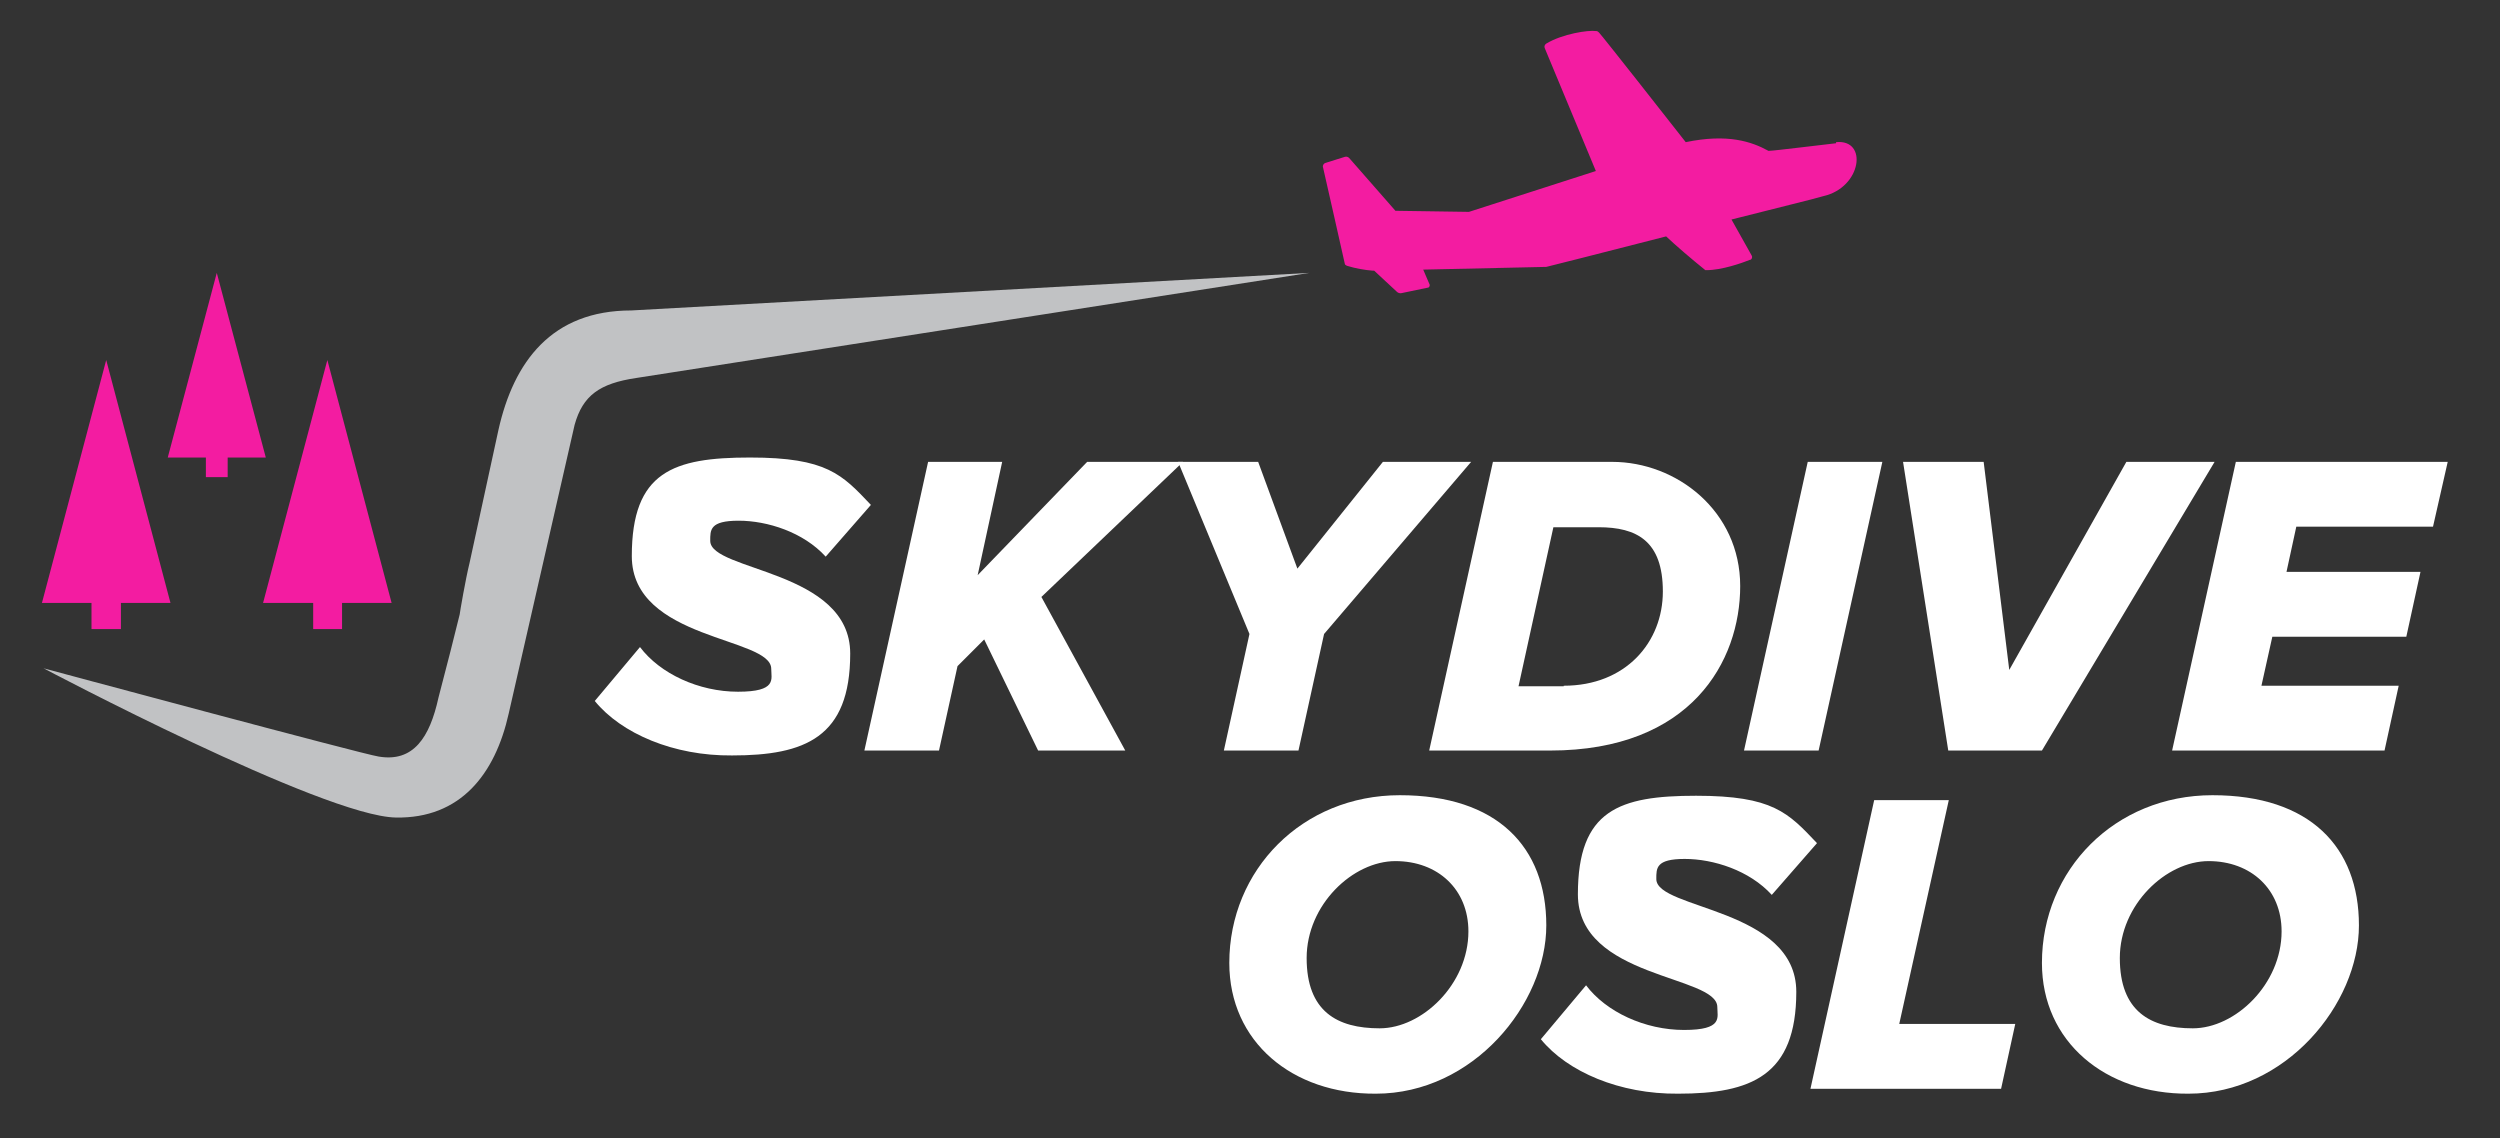
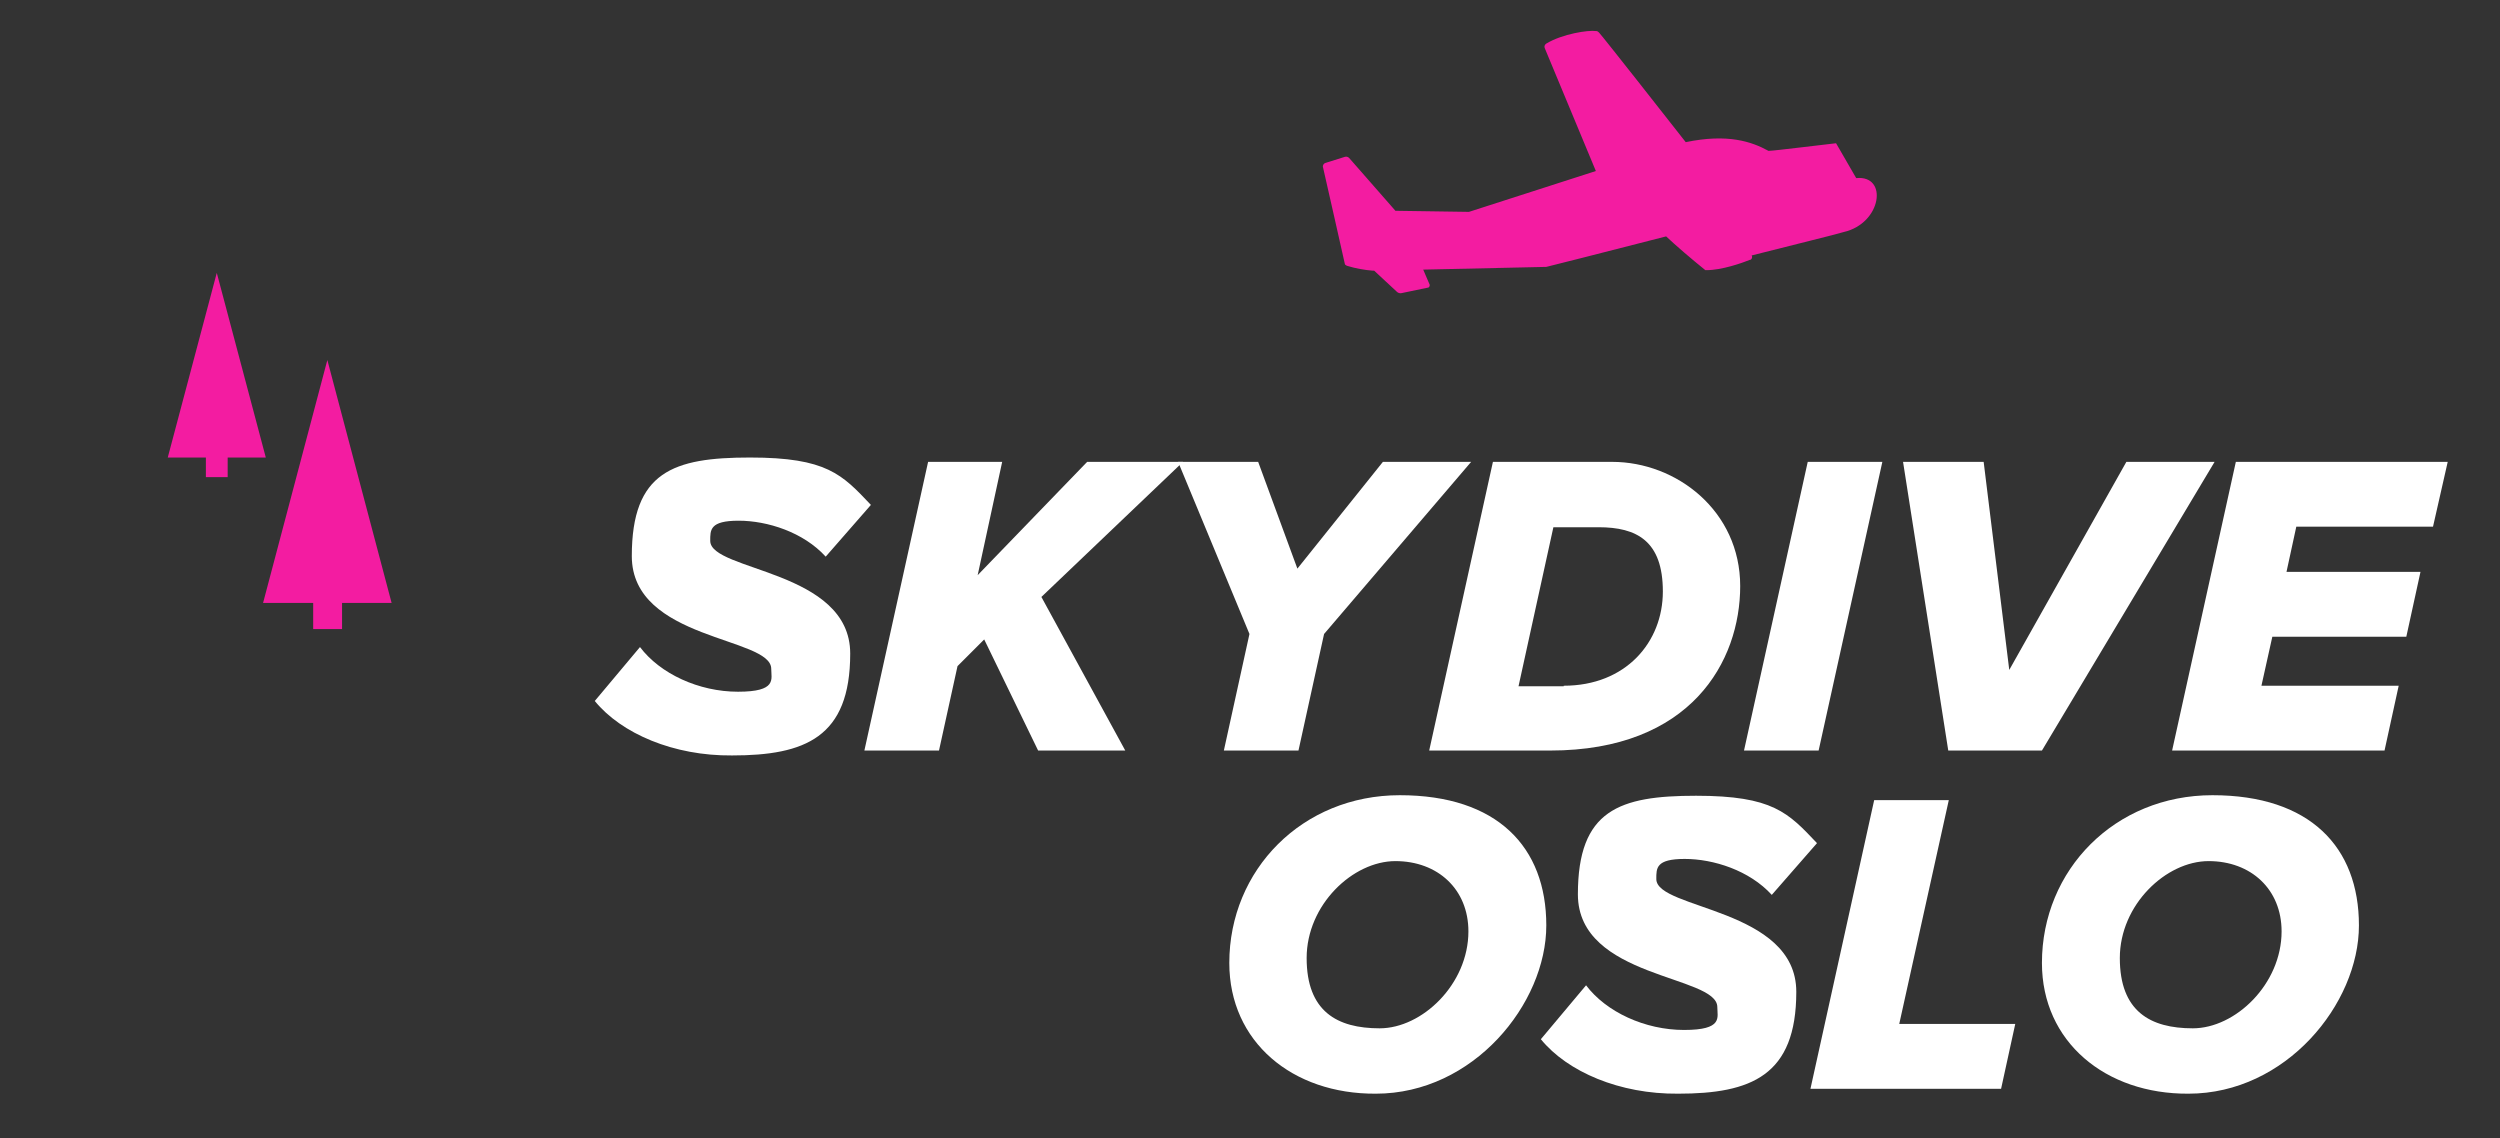
<svg xmlns="http://www.w3.org/2000/svg" id="Layer_1" version="1.1" viewBox="0 0 459 209">
  <rect x="0" y="0" width="459" height="209" fill="#333333" stroke="none" />
  <defs>
    <style> .st0 { fill: #f31ca1; } .st1 { fill: #fff; } .st2 { fill: #c1c2c4; } </style>
  </defs>
-   <path class="st2" d="M240.4,50.1l-123.6,19.3c-6.7,1-9.8,3.2-11.3,8.6l-12.1,53c-2.5,11.2-8.9,19.3-20.7,19.1-13.3-.2-64.7-27.4-64.7-27.4,0,0,58.7,15.8,61.5,16.2,6.4,1.1,9.4-3.5,11-10.8l2.2-8.5,1.7-6.8c0-.2,1.1-6.6,1.8-9.4l5.3-24.4c2.8-12.6,9.8-22,24.4-22l124.5-6.9Z" />
  <g>
    <path class="st1" d="M109.2,128.7l8.3-9.9c3.7,4.9,10.8,8.2,18,8.2s6.1-2.3,6.1-4.2c0-5.9-25.6-5.2-25.6-20.7s7.6-18.1,21.7-18.1,16.9,3.1,22.2,8.7l-8.3,9.5c-4.1-4.5-10.7-6.6-16-6.6s-5.2,1.7-5.2,3.7c0,5.6,25.7,5.3,25.7,20.7s-8.3,18.7-21.7,18.7c-10.7.1-20.3-4-25.2-10Z" />
    <path class="st1" d="M190.6,137.8l-9.9-20.4-4.9,4.9-3.4,15.5h-13.7l11.7-53h13.6l-4.5,20.8,20.1-20.8h17.6l-26,24.8,15.4,28.2h-16Z" />
    <path class="st1" d="M224.7,137.8l4.7-21.4-13.1-31.6h14.7l7.2,19.6,15.7-19.6h16.2l-27,31.6-4.7,21.4h-13.7Z" />
    <path class="st1" d="M262.4,137.8l11.7-53h21.9c11.8,0,23.5,9,23.5,22.8s-9,30.2-34.9,30.2h-22.2ZM287.1,125.9c11.4,0,18.2-8,18.2-17.3s-4.8-11.8-11.8-11.8h-8.3l-6.4,29.2h8.3Z" />
    <path class="st1" d="M320.2,137.8l11.7-53h13.7l-11.7,53h-13.7Z" />
    <path class="st1" d="M357.7,137.8l-8.3-53h14.8l4.7,38.2,21.5-38.2h16.2l-31.7,53h-17.2Z" />
    <path class="st1" d="M398.8,137.8l11.7-53h38.9l-2.7,11.9h-25.1l-1.8,8.3h24.6l-2.6,11.9h-24.6l-2,9h25.2l-2.6,11.9h-39Z" />
  </g>
-   <polygon class="st0" points="31.3 110.7 22.2 110.7 22.2 115.5 16.8 115.5 16.8 110.7 7.7 110.7 19.5 66.1 31.3 110.7" />
  <polygon class="st0" points="71.9 110.7 62.8 110.7 62.8 115.5 57.5 115.5 57.5 110.7 48.3 110.7 60.1 66.1 71.9 110.7" />
  <polygon class="st0" points="48.8 84 41.8 84 41.8 87.6 37.8 87.6 37.8 84 30.8 84 39.8 50.1 48.8 84" />
  <g>
    <path class="st1" d="M225.7,176.8c0-17.1,13.4-30.8,31.3-30.8s26.9,9.5,26.9,23.9-13.4,30.9-31.3,30.9c-15.3.1-26.9-9.5-26.9-24ZM269.6,171c0-7.7-5.6-12.9-13.4-12.9s-16.3,8-16.3,17.8,5.6,12.9,13.4,12.9,16.3-8.1,16.3-17.8Z" />
    <path class="st1" d="M282.9,190.8l8.3-9.9c3.7,4.9,10.8,8.2,18,8.2s6.1-2.3,6.1-4.2c0-5.9-25.6-5.2-25.6-20.7s7.6-18.1,21.7-18.1,16.9,3.1,22.2,8.7l-8.3,9.5c-4.1-4.5-10.7-6.6-16-6.6s-5.2,1.7-5.2,3.7c0,5.6,25.7,5.3,25.7,20.7s-8.3,18.7-21.7,18.7c-10.7.1-20.3-4-25.2-10Z" />
    <path class="st1" d="M332.4,199.9l11.7-53h13.7l-9.1,41.1h21.3l-2.6,11.9h-35Z" />
    <path class="st1" d="M374.9,176.8c0-17.1,13.4-30.8,31.3-30.8s26.9,9.5,26.9,23.9-13.4,30.9-31.3,30.9c-15.2.1-26.9-9.5-26.9-24ZM418.9,171c0-7.7-5.6-12.9-13.4-12.9s-16.3,8-16.3,17.8,5.6,12.9,13.4,12.9,16.3-8.1,16.3-17.8Z" />
  </g>
-   <path class="st0" d="M337.1,26.3c-2,.2-11.4,1.4-12.4,1.4-3.1-1.7-7.5-3.2-15.2-1.6-3.2-4.1-15.4-19.6-15.9-20.1-.3-.3-.4-.3-.6-.3-1.4-.2-6.1.5-9.1,2.3-.3.2-.4.5-.3.8l9.4,22.6-23.3,7.5-13.5-.2-8.5-9.7c-.2-.2-.5-.3-.8-.2l-3.5,1.1c-.4.1-.6.5-.5.8.7,3,3.5,15.5,4,17.7,0,.2.2.3.4.4,1.6.5,3.4.8,4.8.9.1,0,.2,0,.2,0l4.2,3.9c.2.2.6.3.9.2l4.8-1c.2,0,.3-.3.3-.5l-1.2-2.8,22.6-.5s10.4-2.6,22-5.6c1.8,1.7,4.6,4.1,7.2,6.2.1,0,.2,0,.2,0,2.8,0,6.5-1.3,8-1.9.3,0,.5-.5.3-.8l-3.7-6.6c9-2.3,14.9-3.7,16.9-4.3,7-1.6,8.2-10.5,2.3-9.9Z" />
+   <path class="st0" d="M337.1,26.3c-2,.2-11.4,1.4-12.4,1.4-3.1-1.7-7.5-3.2-15.2-1.6-3.2-4.1-15.4-19.6-15.9-20.1-.3-.3-.4-.3-.6-.3-1.4-.2-6.1.5-9.1,2.3-.3.2-.4.5-.3.8l9.4,22.6-23.3,7.5-13.5-.2-8.5-9.7c-.2-.2-.5-.3-.8-.2l-3.5,1.1c-.4.1-.6.5-.5.8.7,3,3.5,15.5,4,17.7,0,.2.2.3.4.4,1.6.5,3.4.8,4.8.9.1,0,.2,0,.2,0l4.2,3.9c.2.2.6.3.9.2l4.8-1c.2,0,.3-.3.3-.5l-1.2-2.8,22.6-.5s10.4-2.6,22-5.6c1.8,1.7,4.6,4.1,7.2,6.2.1,0,.2,0,.2,0,2.8,0,6.5-1.3,8-1.9.3,0,.5-.5.3-.8c9-2.3,14.9-3.7,16.9-4.3,7-1.6,8.2-10.5,2.3-9.9Z" />
</svg>